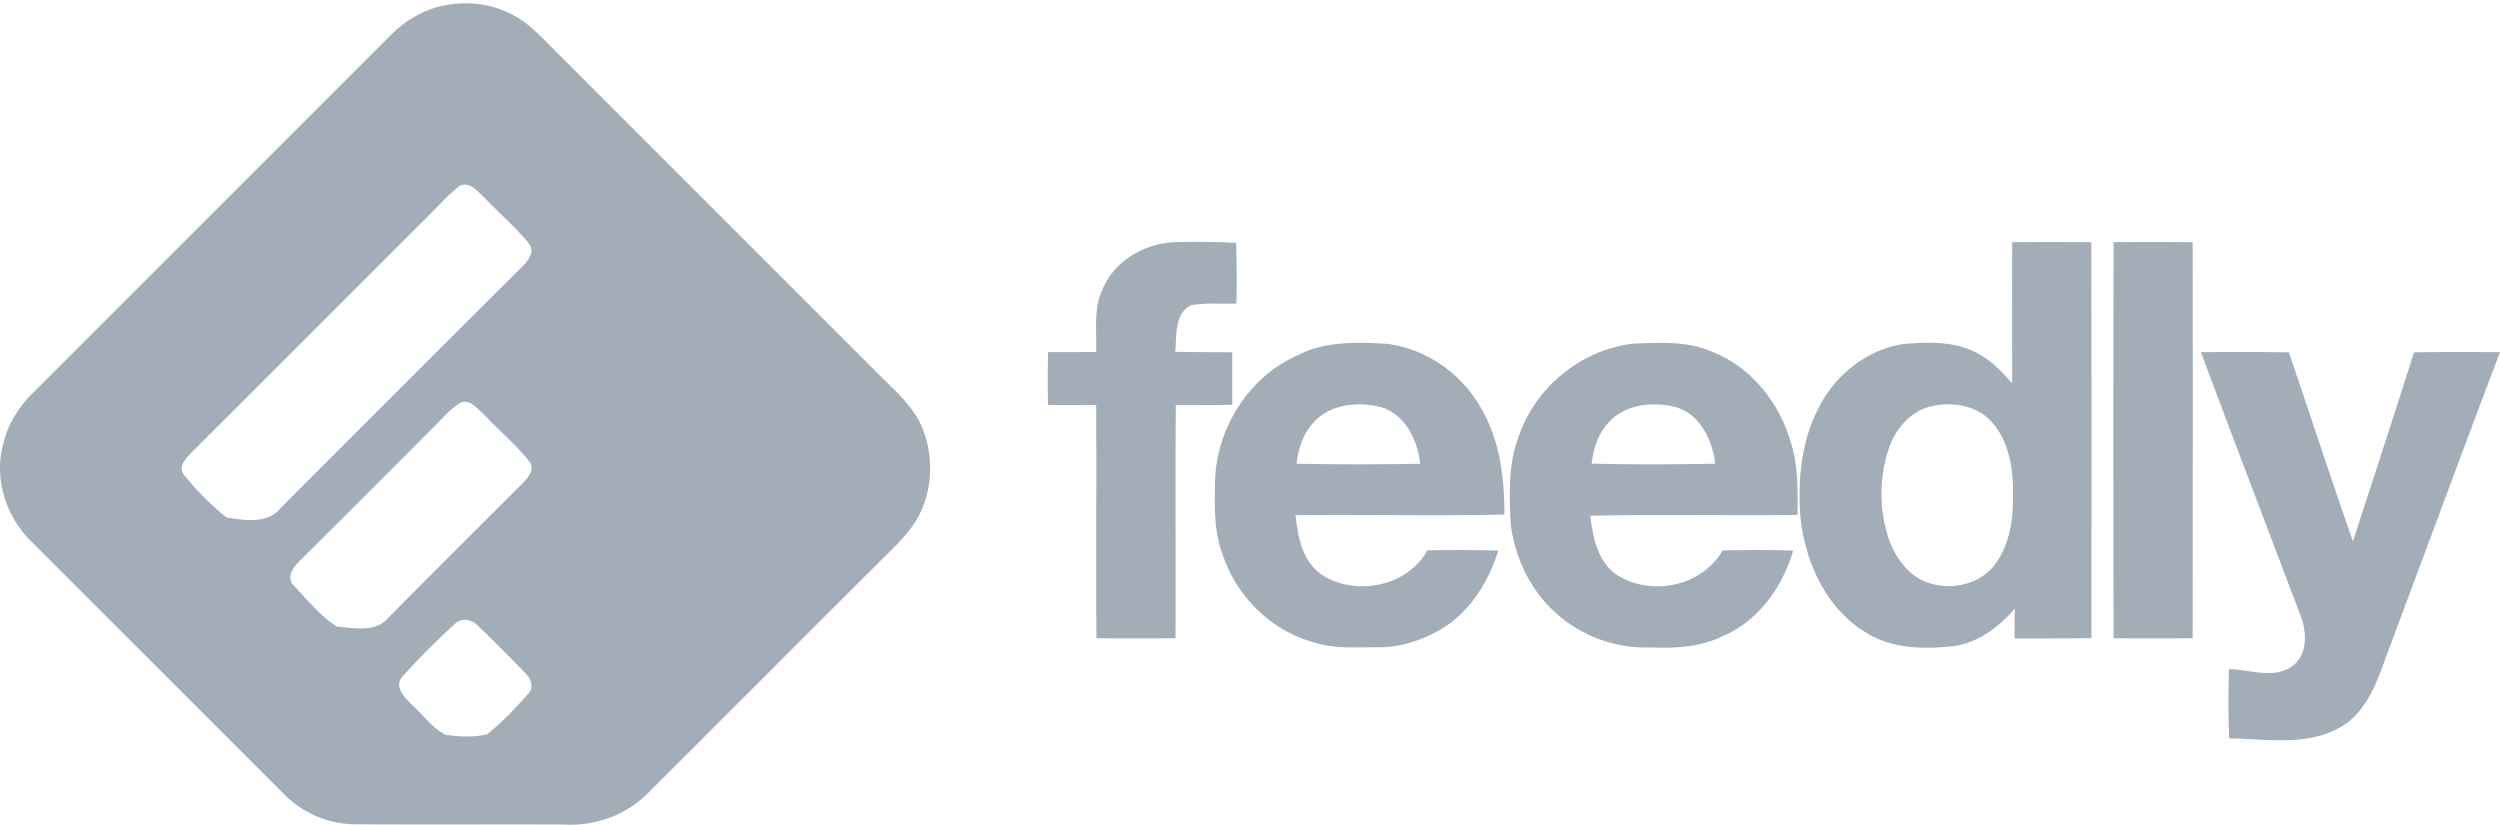
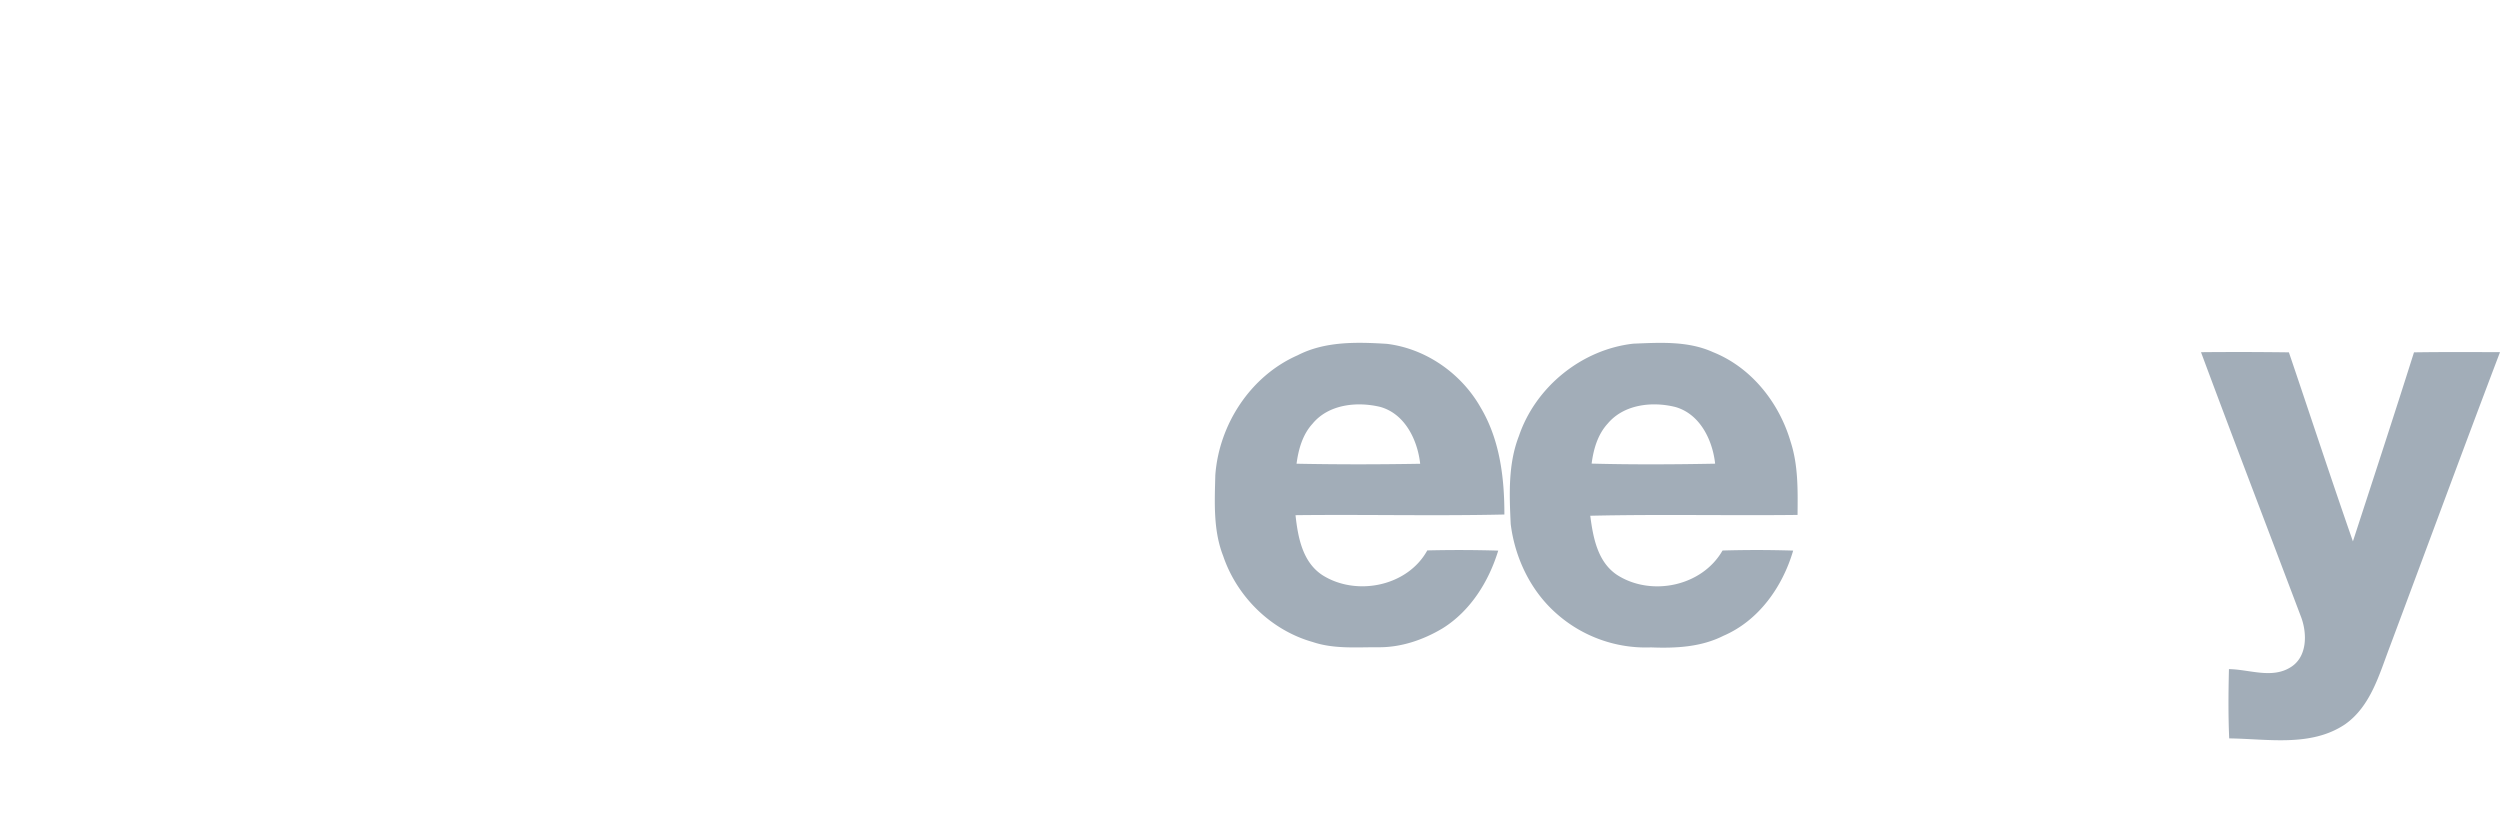
<svg xmlns="http://www.w3.org/2000/svg" width="97" height="32" viewBox="0 0 97 32">
  <g fill="#A2ADB8" fill-rule="evenodd">
-     <path d="M20.288 18.741c-1.74 1.737-3.484 3.47-5.212 5.218-.486.595-1.34.407-2.006.351-.641-.412-1.14-1.022-1.656-1.577-.343-.326-.022-.752.242-.997 1.742-1.734 3.48-3.468 5.213-5.211.316-.308.602-.662.984-.895.383-.164.663.226.917.444.58.62 1.24 1.166 1.767 1.83.233.296-.038.627-.25.837zm.182 8.205c-.486.548-.995 1.085-1.568 1.543-.524.127-1.083.097-1.615.02-.51-.258-.855-.754-1.274-1.136-.297-.29-.764-.726-.38-1.144a30.042 30.042 0 0 1 2.056-2.058c.267-.225.664-.114.88.13a67.014 67.014 0 0 1 1.806 1.81c.233.206.359.596.095.835zm-9.61-7.204c-.503.6-1.39.442-2.072.337a10.965 10.965 0 0 1-1.636-1.636c-.281-.33.078-.675.3-.908 3.055-3.039 6.098-6.092 9.146-9.136.409-.399.78-.843 1.24-1.184.396-.198.702.23.965.457.56.598 1.196 1.128 1.71 1.768.265.316-.026.683-.257.91-3.136 3.128-6.272 6.255-9.396 9.392zm23.181-5.27c-4.13-4.13-8.258-8.255-12.385-12.385-.603-.592-1.17-1.269-1.966-1.609-.791-.375-1.707-.429-2.556-.247-.744.17-1.414.578-1.952 1.113A37710.9 37710.9 0 0 1 1.253 15.269c-.534.533-.951 1.2-1.122 1.94-.381 1.335.097 2.829 1.075 3.789 3.273 3.274 6.548 6.542 9.82 9.818a3.907 3.907 0 0 0 2.807 1.167c2.677.015 5.355-.002 8.03.008 1.205.077 2.423-.353 3.275-1.216 2.966-2.956 5.923-5.923 8.888-8.881.483-.49 1.006-.948 1.4-1.516.722-1.04.841-2.44.42-3.62-.33-.945-1.122-1.598-1.805-2.286zm13.769 1.234c.002-.68.001-1.357 0-2.037-.738-.005-1.475-.004-2.213-.019.065-.611-.041-1.464.601-1.802.585-.114 1.187-.048 1.777-.071a51.31 51.31 0 0 0-.011-2.354 31.481 31.481 0 0 0-2.363-.028c-1.16.038-2.33.702-2.804 1.787-.386.769-.234 1.648-.268 2.474-.62.008-1.243.006-1.863.008-.016.68-.016 1.364-.002 2.046.622.005 1.245.003 1.867.01.018 3.015-.01 6.03.01 9.043 1.023.009 2.046.008 3.07 0 .012-3.014-.012-6.03.01-9.045.73-.003 1.459-.001 2.19-.012m29.53 6.275c-.64.765-1.8.951-2.696.565-.65-.287-1.082-.913-1.332-1.557a5.52 5.52 0 0 1 .019-3.717c.269-.687.82-1.306 1.554-1.497.82-.2 1.782-.069 2.378.577.675.747.851 1.802.84 2.775.023.991-.119 2.06-.763 2.854zm.734-12.584c-.011 1.826 0 3.652-.002 5.477-.35-.394-.709-.792-1.168-1.062-.914-.592-2.051-.551-3.093-.46-1.334.225-2.51 1.12-3.153 2.298-.748 1.305-.907 2.854-.812 4.33.17 1.796.995 3.65 2.602 4.591 1.008.62 2.24.617 3.378.497.948-.148 1.744-.747 2.351-1.464a27.5 27.5 0 0 0-.01 1.167c.994.005 1.986-.002 2.98-.009.001-5.123.004-10.243-.003-15.365a179.999 179.999 0 0 0-3.07 0zm3.931 0c-.01 5.122-.008 10.244-.001 15.366 1.023.009 2.048.006 3.07 0 .004-5.124.01-10.246 0-15.366a154.188 154.188 0 0 0-3.07 0" />
    <path d="M50.935 16.43c.626-.749 1.725-.857 2.622-.641.957.27 1.444 1.283 1.546 2.205-1.599.028-3.198.03-4.797-.002.075-.562.234-1.136.629-1.561zm7.435 3.533c.003-1.42-.176-2.892-.912-4.136-.748-1.331-2.127-2.302-3.65-2.486-1.165-.072-2.396-.105-3.463.445-1.825.803-3.047 2.683-3.191 4.65-.025 1.048-.086 2.133.303 3.13.537 1.59 1.86 2.89 3.483 3.346.818.274 1.692.197 2.542.201.883.009 1.748-.288 2.499-.739 1.077-.675 1.785-1.815 2.15-3.01a51.008 51.008 0 0 0-2.752-.008c-.767 1.396-2.75 1.79-4.063.963-.78-.505-.957-1.475-1.05-2.33 2.7-.032 5.402.035 8.104-.026zm3.385-1.975c.073-.562.236-1.132.628-1.557.628-.745 1.723-.863 2.619-.64.956.27 1.445 1.28 1.545 2.2-1.599.03-3.195.039-4.792-.003zm4.703-4.328c-.967-.437-2.051-.367-3.081-.326-2.002.223-3.795 1.674-4.442 3.581-.424 1.086-.373 2.27-.32 3.415.163 1.317.774 2.598 1.781 3.48a5.218 5.218 0 0 0 3.664 1.309c.954.037 1.939-.01 2.808-.45 1.373-.589 2.296-1.903 2.707-3.306a45.544 45.544 0 0 0-2.741-.003c-.79 1.385-2.748 1.793-4.07.961-.777-.5-.952-1.463-1.062-2.31 2.68-.062 5.362-.002 8.043-.032.009-.953.029-1.927-.27-2.842-.445-1.518-1.526-2.884-3.017-3.477zm27.205.01c-.774 2.451-1.575 4.892-2.37 7.335-.851-2.438-1.654-4.89-2.484-7.334a153.779 153.779 0 0 0-3.41-.006c1.28 3.443 2.598 6.873 3.897 10.312.22.62.223 1.487-.389 1.892-.731.488-1.623.103-2.424.093-.021.896-.03 1.793.01 2.688 1.497.017 3.169.342 4.491-.544 1-.7 1.333-1.946 1.746-3.027 1.424-3.805 2.828-7.617 4.27-11.415-1.113-.004-2.225-.01-3.337.007" />
  </g>
</svg>